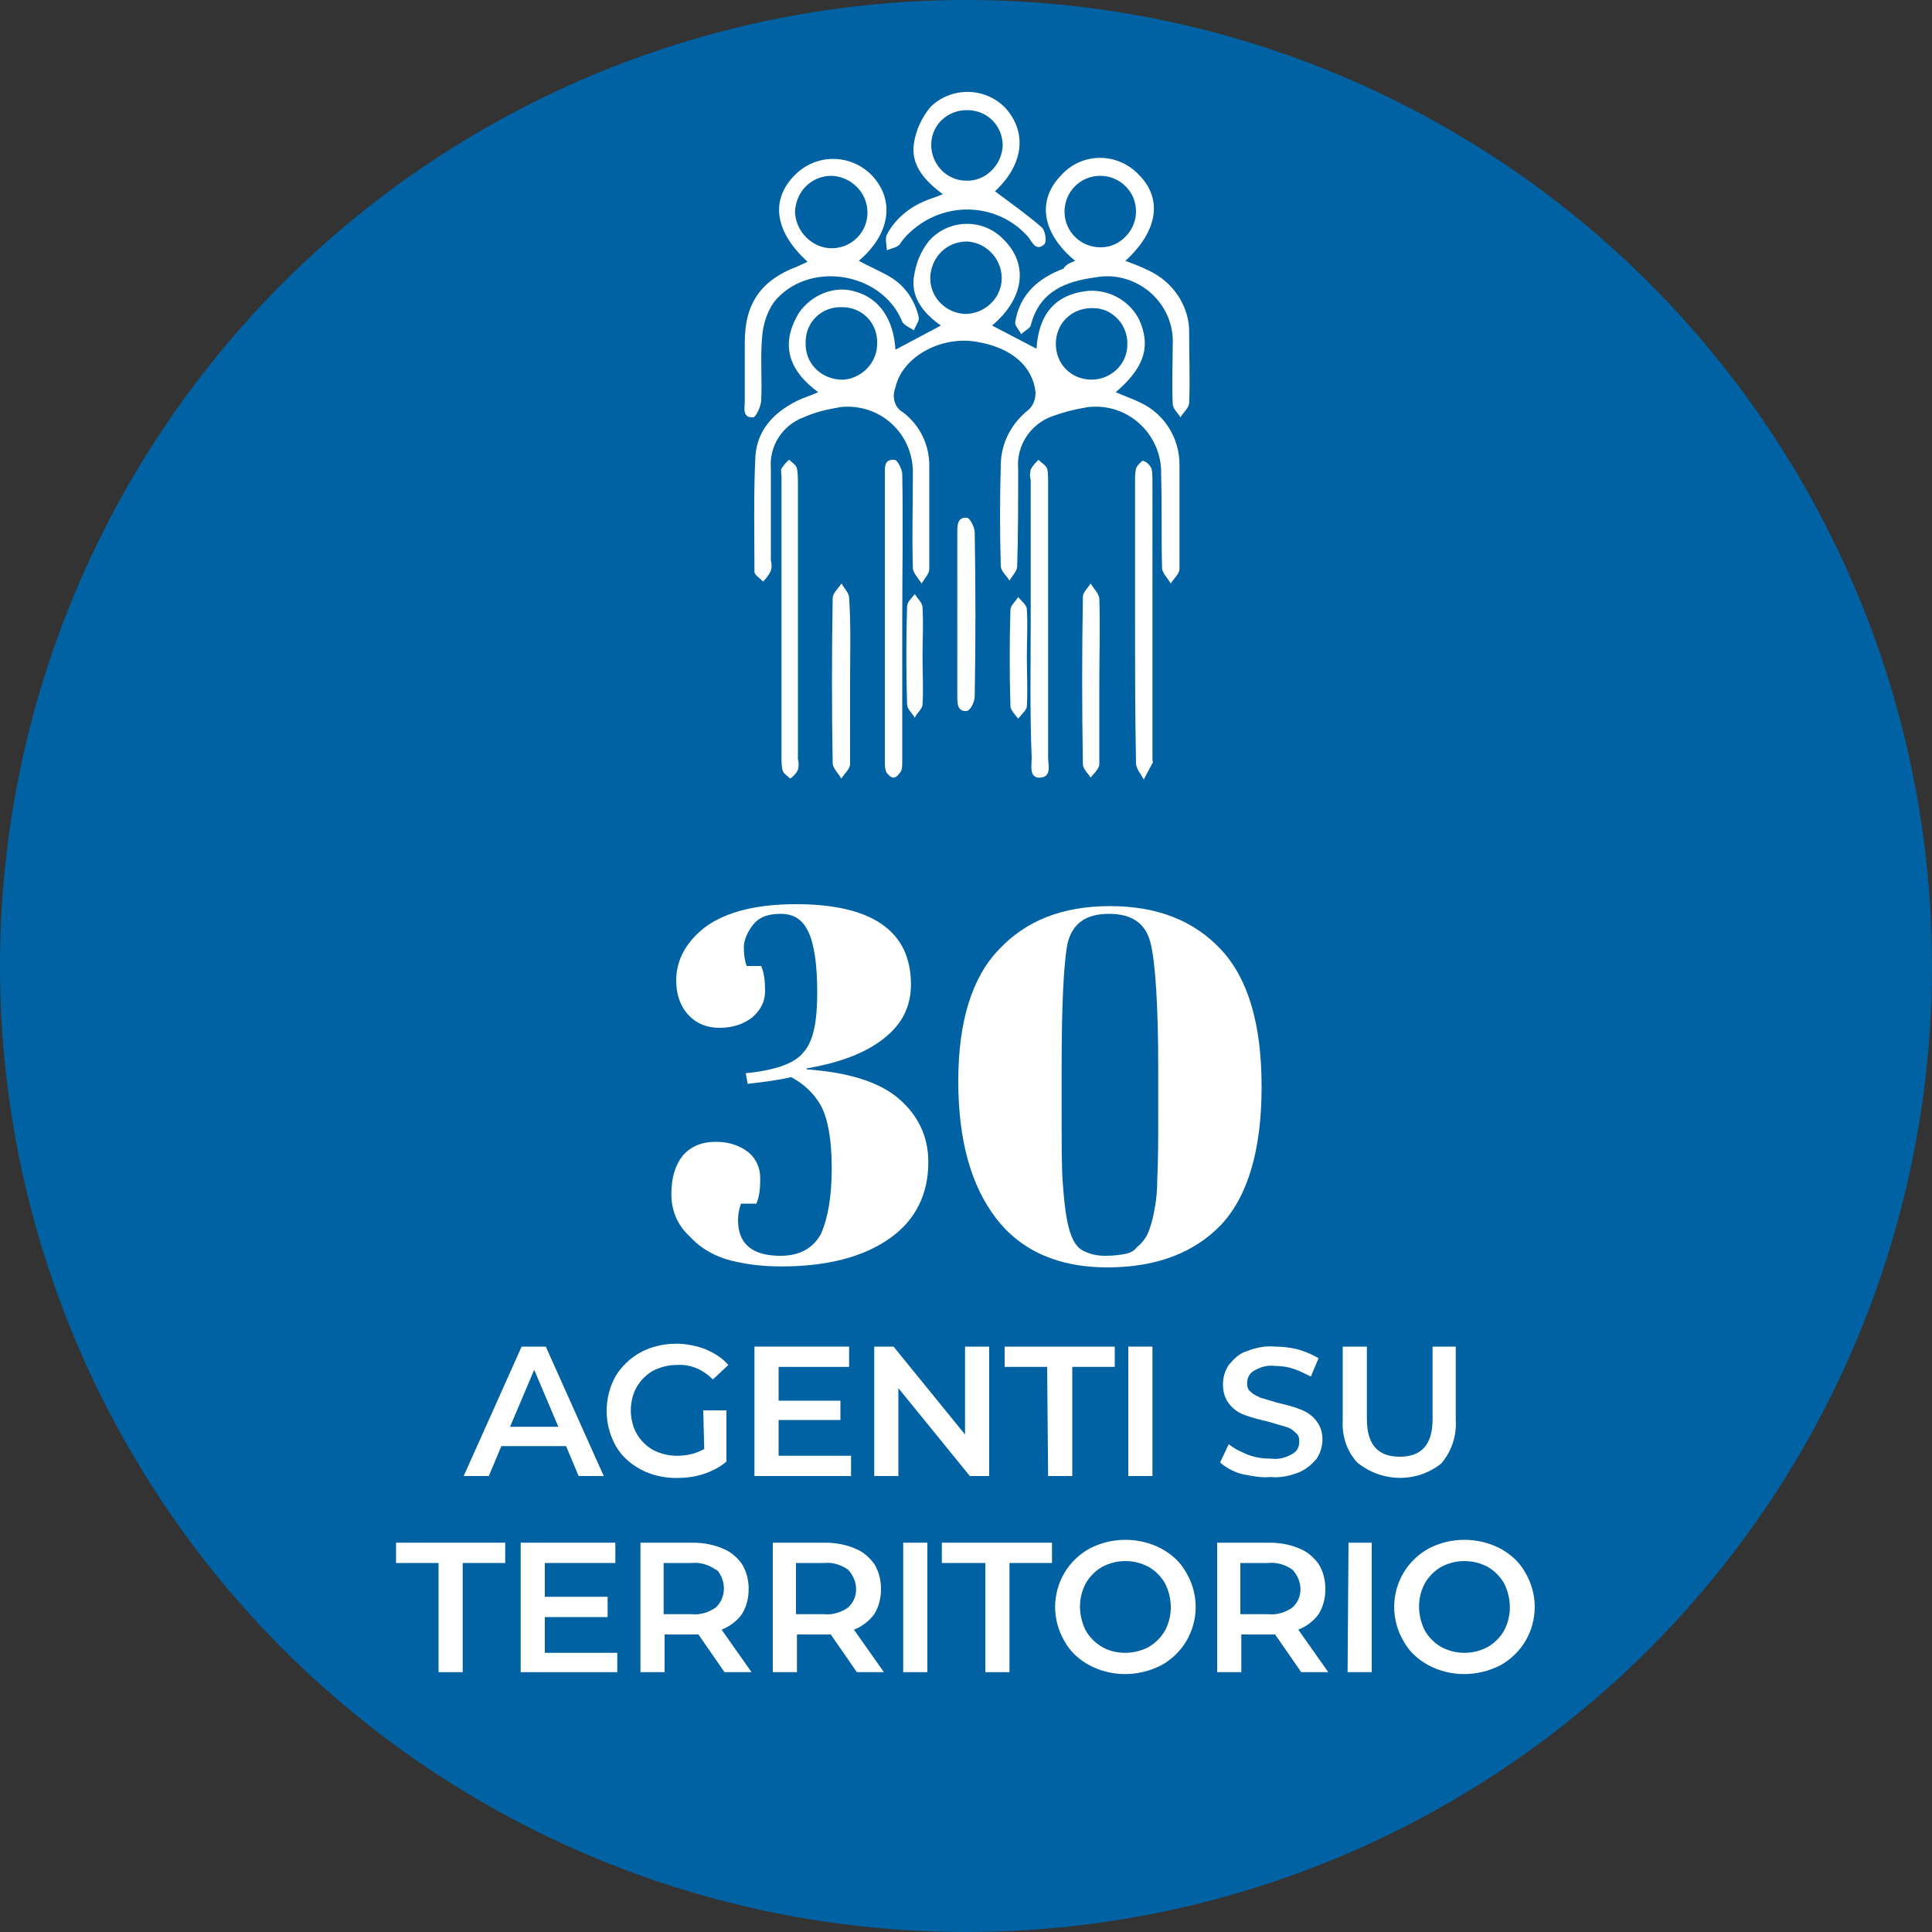
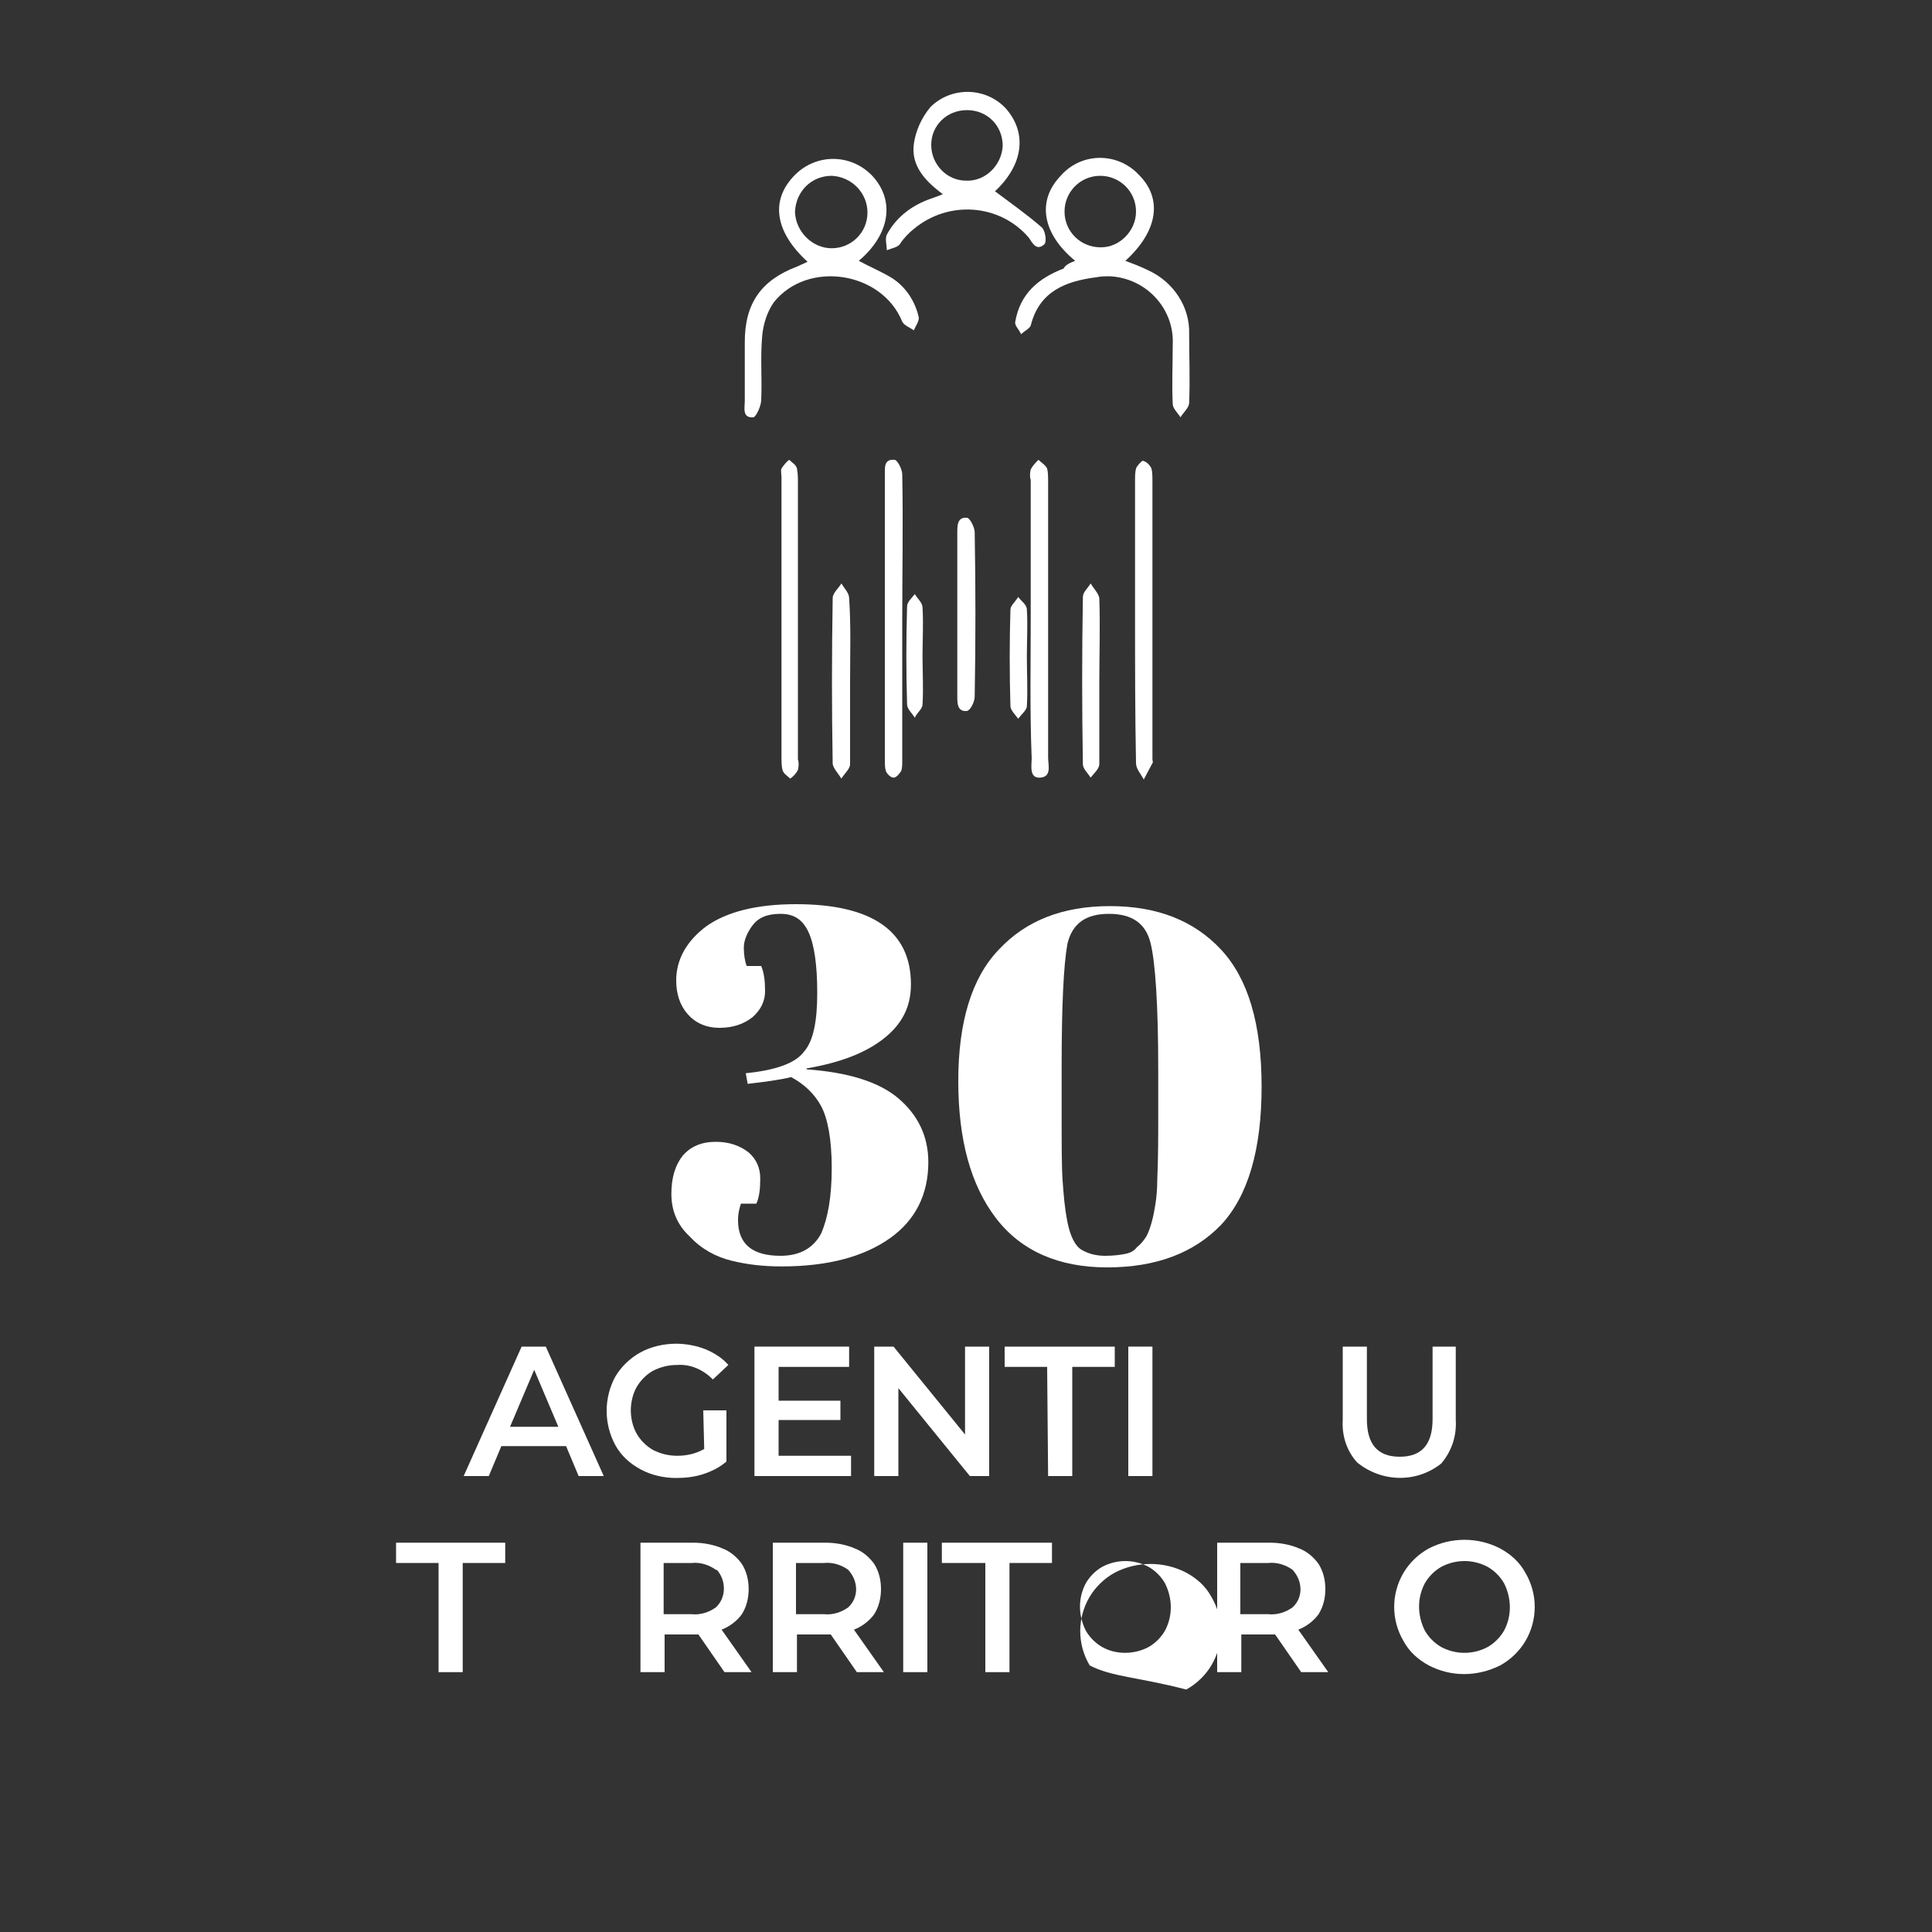
<svg xmlns="http://www.w3.org/2000/svg" id="Livello_1" x="0px" y="0px" viewBox="0 0 200 200" style="enable-background:new 0 0 200 200;" xml:space="preserve">
  <rect x="0" y="0" width="200" height="200" fill="#333333" stroke="none" />
  <style type="text/css">	.st0{fill:#0062A2;}	.st1{fill:#FFFFFF;}</style>
  <g id="Livello_2_00000168829651440792126150000002685702300951552672_">
    <g id="Livello_1-2">
-       <circle class="st0" cx="100" cy="100" r="100" />
      <path class="st1" d="M58.6,149.7h-6.7l-1.3,3.1H48l6-13.4h2.5l6,13.4h-2.6L58.6,149.7z M57.8,147.7l-2.5-5.9l-2.5,5.9H57.8z" />
      <path class="st1" d="M72.8,146h2.4v5.3c-0.7,0.6-1.5,1-2.4,1.3c-0.9,0.3-1.9,0.4-2.8,0.4c-1.3,0-2.6-0.3-3.7-0.9   c-1.1-0.6-2-1.4-2.6-2.5c-1.2-2.2-1.2-4.9,0-7.1c0.6-1,1.5-1.9,2.6-2.5c1.1-0.6,2.4-0.9,3.7-0.9c1,0,2.1,0.2,3.1,0.6   c0.9,0.4,1.7,0.9,2.3,1.6l-1.6,1.5c-1-1-2.3-1.6-3.7-1.5c-0.9,0-1.7,0.2-2.5,0.6c-0.7,0.4-1.3,1-1.7,1.7c-0.4,0.7-0.6,1.6-0.6,2.4   c0,0.8,0.2,1.7,0.6,2.4c0.4,0.7,1,1.3,1.7,1.7c0.8,0.4,1.6,0.6,2.5,0.6c1,0,1.9-0.2,2.8-0.7L72.8,146z" />
      <path class="st1" d="M88.1,150.7v2.1h-10v-13.4h9.8v2.1h-7.3v3.5H87v2h-6.4v3.7L88.1,150.7z" />
      <path class="st1" d="M102.4,139.4v13.4h-2l-7.4-9.1v9.1h-2.5v-13.4h2l7.4,9.1v-9.1H102.4z" />
      <path class="st1" d="M108.4,141.5h-4.4v-2.1h11.4v2.1h-4.4v11.3h-2.5L108.4,141.5z" />
      <path class="st1" d="M116.8,139.4h2.5v13.4h-2.5V139.4z" />
-       <path class="st1" d="M128.6,152.6c-0.8-0.2-1.6-0.6-2.3-1.2l0.9-1.9c0.6,0.5,1.3,0.8,2,1.1c0.8,0.3,1.6,0.4,2.4,0.4   c0.8,0.1,1.5-0.1,2.2-0.5c0.5-0.3,0.7-0.7,0.7-1.3c0-0.4-0.1-0.7-0.4-0.9c-0.3-0.3-0.6-0.5-1-0.6c-0.4-0.1-1-0.3-1.7-0.5   c-0.8-0.2-1.7-0.4-2.5-0.7c-0.6-0.2-1.2-0.6-1.6-1.1c-0.5-0.6-0.7-1.3-0.7-2.1c0-0.7,0.2-1.4,0.6-2c0.5-0.6,1.1-1.2,1.8-1.4   c1-0.4,2-0.6,3-0.5c0.8,0,1.6,0.1,2.4,0.3c0.7,0.2,1.4,0.5,2.1,0.9l-0.8,1.9c-0.6-0.3-1.2-0.6-1.8-0.8c-0.6-0.2-1.2-0.3-1.9-0.3   c-0.8-0.1-1.5,0.1-2.2,0.5c-0.5,0.3-0.7,0.8-0.7,1.3c0,0.4,0.1,0.7,0.4,0.9c0.3,0.3,0.6,0.4,1,0.6c0.4,0.1,1,0.3,1.7,0.5   c0.8,0.2,1.7,0.4,2.4,0.7c0.6,0.2,1.2,0.6,1.6,1.1c0.5,0.6,0.7,1.3,0.7,2c0,0.7-0.2,1.4-0.6,2c-0.5,0.6-1.1,1.1-1.8,1.4   c-1,0.4-2,0.6-3,0.5C130.6,153,129.6,152.8,128.6,152.6z" />
      <path class="st1" d="M140.5,151.4c-1.1-1.2-1.6-2.8-1.5-4.4v-7.6h2.5v7.5c0,2.6,1.1,3.9,3.4,3.9c2.3,0,3.4-1.3,3.4-3.9v-7.5h2.4   v7.6c0.1,1.6-0.4,3.2-1.5,4.5C146.7,153.5,143.1,153.5,140.5,151.4L140.5,151.4z" />
      <path class="st1" d="M45.4,161.8H41v-2.1h11.3v2.1h-4.4v11.3h-2.5V161.8z" />
-       <path class="st1" d="M63.9,171v2.1h-10v-13.4h9.8v2.1h-7.3v3.5h6.5v2.1h-6.5v3.7H63.9z" />
      <path class="st1" d="M75,173.1l-2.7-3.9c-0.2,0-0.3,0-0.5,0h-3v3.9h-2.5v-13.4h5.5c1,0,2.1,0.2,3,0.6c0.8,0.3,1.5,0.9,2,1.6   c0.5,0.8,0.7,1.7,0.7,2.6c0,0.9-0.2,1.8-0.7,2.6c-0.5,0.7-1.3,1.3-2.1,1.6l3.1,4.4H75z M74.1,162.5c-0.7-0.5-1.6-0.8-2.5-0.7h-2.9   v5.3h2.9c0.9,0.1,1.8-0.2,2.5-0.7c1.1-1,1.1-2.8,0.1-3.9C74.2,162.6,74.2,162.5,74.1,162.5L74.1,162.5z" />
      <path class="st1" d="M88.7,173.1l-2.7-3.9c-0.2,0-0.3,0-0.5,0h-3v3.9h-2.5v-13.4h5.5c1,0,2.1,0.2,3,0.6c0.8,0.3,1.5,0.9,2,1.6   c0.5,0.8,0.7,1.7,0.7,2.6c0,0.9-0.2,1.8-0.7,2.6c-0.5,0.7-1.3,1.3-2.1,1.6l3.1,4.4H88.7z M87.8,162.5c-0.7-0.5-1.6-0.8-2.5-0.7   h-2.9v5.3h2.9c0.9,0.1,1.8-0.2,2.5-0.7C88.9,165.4,88.9,163.7,87.8,162.5C87.8,162.6,87.8,162.5,87.8,162.5z" />
      <path class="st1" d="M93.5,159.7H96v13.4h-2.5V159.7z" />
      <path class="st1" d="M102,161.8h-4.5v-2.1h11.4v2.1h-4.4v11.3H102V161.8z" />
-       <path class="st1" d="M112.8,172.4c-1.1-0.6-2-1.4-2.6-2.5c-1.3-2.2-1.3-4.9,0-7.1c0.6-1,1.5-1.9,2.6-2.5c2.3-1.2,5.1-1.2,7.4,0   c1.1,0.6,2,1.4,2.6,2.5c1.3,2.2,1.3,4.9,0,7.1c-0.6,1-1.5,1.9-2.6,2.5C117.8,173.6,115.1,173.6,112.8,172.4z M118.9,170.5   c0.7-0.4,1.3-1,1.7-1.7c0.8-1.5,0.8-3.3,0-4.9c-0.4-0.7-1-1.3-1.7-1.7c-1.5-0.8-3.3-0.8-4.8,0c-0.7,0.4-1.3,1-1.7,1.7   c-0.8,1.5-0.8,3.3,0,4.9c0.4,0.7,1,1.3,1.7,1.7C115.5,171.3,117.4,171.3,118.9,170.5z" />
+       <path class="st1" d="M112.8,172.4c-1.3-2.2-1.3-4.9,0-7.1c0.6-1,1.5-1.9,2.6-2.5c2.3-1.2,5.1-1.2,7.4,0   c1.1,0.6,2,1.4,2.6,2.5c1.3,2.2,1.3,4.9,0,7.1c-0.6,1-1.5,1.9-2.6,2.5C117.8,173.6,115.1,173.6,112.8,172.4z M118.9,170.5   c0.7-0.4,1.3-1,1.7-1.7c0.8-1.5,0.8-3.3,0-4.9c-0.4-0.7-1-1.3-1.7-1.7c-1.5-0.8-3.3-0.8-4.8,0c-0.7,0.4-1.3,1-1.7,1.7   c-0.8,1.5-0.8,3.3,0,4.9c0.4,0.7,1,1.3,1.7,1.7C115.5,171.3,117.4,171.3,118.9,170.5z" />
      <path class="st1" d="M134.7,173.1l-2.7-3.9c-0.2,0-0.3,0-0.5,0h-3v3.9H126v-13.4h5.5c1,0,2.1,0.2,3,0.6c0.8,0.3,1.5,0.9,2,1.6   c0.5,0.8,0.7,1.7,0.7,2.6c0,0.9-0.2,1.8-0.7,2.6c-0.5,0.7-1.3,1.3-2.1,1.6l3.1,4.4H134.7z M133.8,162.5c-0.7-0.5-1.6-0.8-2.5-0.7   h-2.9v5.3h2.9c0.9,0.1,1.8-0.2,2.5-0.7C134.9,165.4,134.9,163.7,133.8,162.5C133.9,162.6,133.8,162.5,133.8,162.5z" />
-       <path class="st1" d="M139.6,159.7h2.4v13.4h-2.5L139.6,159.7z" />
      <path class="st1" d="M147.9,172.4c-1.1-0.6-2-1.4-2.6-2.5c-1.3-2.2-1.3-4.9,0-7.1c0.6-1,1.5-1.9,2.6-2.5c2.3-1.2,5.1-1.2,7.4,0   c1.1,0.6,2,1.4,2.6,2.5c1.3,2.2,1.3,4.9,0,7.1c-0.6,1-1.5,1.9-2.6,2.5C152.9,173.6,150.2,173.6,147.9,172.4z M154,170.5   c0.7-0.4,1.3-1,1.7-1.7c0.8-1.5,0.8-3.3,0-4.9c-0.4-0.7-1-1.3-1.7-1.7c-1.5-0.8-3.3-0.8-4.8,0c-0.7,0.4-1.3,1-1.7,1.7   c-0.8,1.5-0.8,3.3,0,4.9c0.4,0.7,1,1.3,1.7,1.7C150.7,171.3,152.5,171.3,154,170.5L154,170.5z" />
-       <path class="st1" d="M92.7,36.2l4.7-2.5c-1.7-1.2-3.1-2.8-2.8-5c0.2-1.4,0.7-2.7,1.6-3.8c2-2.2,5.4-2.3,7.5-0.3   c0.1,0.1,0.3,0.3,0.4,0.4c2.4,2.6,1.8,6-1.4,8.7l4.6,2.4c0.2-3.4,1.8-5.7,5.5-6c2.3-0.1,4.5,1.3,5.3,3.4c1,2.6,0.2,4.7-2.6,7.1   c0.9,0.4,1.8,0.7,2.6,1.1c2.5,1.2,4,3.7,4,6.4c0,3.6,0,7.2,0,10.8c0,0.5-0.6,1-0.9,1.5c-0.3-0.5-0.8-1-0.9-1.5   c-0.1-3.3,0-6.5-0.1-9.8c0.1-3.7-2.8-6.9-6.6-7c-0.4,0-0.9,0-1.3,0.1c-1.2,0.2-2.3,0.5-3.4,0.9c-2.2,0.8-3.7,3-3.5,5.4   c0,3.4,0,6.8-0.1,10.1c0,0.5-0.5,1-0.8,1.5c-0.3-0.5-0.9-1-0.9-1.5c-0.1-3.5-0.1-7,0-10.4c0-2.3,1.1-4.4,2.9-5.8   c0.5-0.5,0.7-1.1,0.7-1.8c-0.3-2.7-2.5-4.6-6-5.2c-3.7-0.7-7.8,1.5-8.5,4.7c-0.4,1-0.1,2.1,0.8,2.6c1.7,1.3,2.7,3.3,2.7,5.5   c0,3.6,0,7.2,0,10.7c0,0.5-0.5,1-0.8,1.5c-0.3-0.5-0.9-1.1-0.9-1.6c-0.1-3.2,0-6.4,0-9.7c0.1-3.8-2.8-6.9-6.6-7   c-0.4,0-0.8,0-1.2,0.1c-1.2,0.2-2.4,0.5-3.5,1c-2.2,0.8-3.6,3-3.4,5.3c0,3.2,0,6.4,0,9.5c0.1,0.4,0.1,0.7,0,1.1   c-0.2,0.4-0.5,0.8-0.8,1.1c-0.3-0.3-0.9-0.7-0.9-1c0-4-0.1-8,0.1-12c0.2-2.7,1.9-4.5,4.3-5.7c0.6-0.3,1.3-0.5,2.2-0.9   c-3-2.2-4-4.9-2-8.2c1.3-1.9,3.7-2.9,5.9-2.2C91,30.9,92.5,33,92.7,36.2z M103.7,28.8c0-2-1.6-3.7-3.6-3.8c-2.1,0-3.7,1.6-3.8,3.7   c0,0,0,0.1,0,0.1c0,2,1.6,3.6,3.6,3.7C102,32.5,103.7,30.8,103.7,28.8L103.7,28.8z M90.8,35.6c0.1-2.1-1.5-3.8-3.6-3.8   c-2.1-0.1-3.8,1.5-3.8,3.6c0,0.1,0,0.2,0,0.4c0.1,2.1,1.9,3.6,4,3.5C89.3,39.1,90.8,37.5,90.8,35.6z M113,31.9   c-2.1,0-3.7,1.6-3.7,3.7s1.6,3.7,3.7,3.7c2,0,3.7-1.6,3.7-3.6c0.1-2-1.5-3.8-3.5-3.8C113.1,31.9,113.1,31.9,113,31.9z" />
      <path class="st1" d="M111.3,27c-3.4-2.8-4-6.2-1.5-8.8c2-2.3,5.5-2.5,7.8-0.4c0.1,0.1,0.2,0.2,0.2,0.2c2.6,2.5,2.1,5.9-1.3,9   c0.8,0.3,1.6,0.6,2.4,1c2.6,1.2,4.3,3.8,4.2,6.6c0,2.3,0.1,4.7,0,7.1c0,0.5-0.6,1-0.9,1.5c-0.3-0.5-0.8-0.9-0.8-1.4   c-0.1-2,0-4.1,0-6.1c0.2-3.7-2.7-6.9-6.5-7.1c-0.5,0-0.9,0-1.4,0.1c-3.1,0.4-5.9,1.4-6.8,5c-0.1,0.3-0.7,0.6-1,0.9   c-0.2-0.5-0.7-0.9-0.6-1.3c0.5-2.9,2.4-4.5,5-5.5C110.3,27.4,110.8,27.2,111.3,27z M117.6,21.9c0-2.1-1.7-3.7-3.7-3.7   c-2.1,0-3.7,1.7-3.7,3.7c0,2.1,1.7,3.7,3.7,3.7c0,0,0,0,0.1,0C115.9,25.6,117.6,23.9,117.6,21.9L117.6,21.9z" />
      <path class="st1" d="M83.6,27.1c-3.4-3.1-3.9-6.4-1.3-9c2.2-2.2,5.7-2.2,7.9,0c0,0,0.1,0.1,0.1,0.1c2.4,2.6,1.8,6.1-1.4,8.8   c1.1,0.6,2.3,1.1,3.3,1.7c1.5,0.9,2.5,2.4,2.9,4.1c0.1,0.4-0.3,0.9-0.5,1.4c-0.4-0.3-1-0.5-1.2-0.9c-2.1-5.2-9.8-6.4-13.3-2   c-0.7,1-1.1,2.3-1.2,3.5c-0.2,2.2,0,4.4-0.1,6.6c0,0.6-0.5,1.7-0.8,1.8c-1.2,0.1-0.9-1-0.9-1.7c0-2,0-4.1,0-6.1   c0-4,1.7-6.4,5.4-7.8L83.6,27.1z M86.1,25.7c2,0,3.7-1.6,3.7-3.7c0-2-1.6-3.7-3.7-3.8c-2.1,0-3.7,1.6-3.8,3.7c0,0,0,0.1,0,0.1   C82.4,24,84.1,25.7,86.1,25.7C86.1,25.7,86.1,25.7,86.1,25.7z" />
      <path class="st1" d="M103,19.8c1.6,1.2,3.3,2.4,4.8,3.7c0.4,0.3,0.6,1.5,0.3,1.8c-0.8,0.7-1.2-0.1-1.6-0.7   c-3-3.5-8.3-3.9-11.9-0.9c-0.5,0.4-1,0.9-1.4,1.5c-0.2,0.4-0.9,0.5-1.4,0.7c0-0.5-0.2-1.2,0-1.6c0.9-1.7,2.4-2.9,4.2-3.6   c0.5-0.2,0.9-0.3,1.6-0.6c-1.9-1.4-3.3-3-3-5.2c0.2-1.4,0.8-2.7,1.7-3.8c2.1-2.1,5.5-2.1,7.6-0.1c0.1,0.1,0.2,0.2,0.2,0.2   C106.4,13.8,105.9,17.1,103,19.8z M103.8,15.1c0-2.1-1.6-3.7-3.7-3.7S96.4,13,96.4,15c0,2,1.6,3.7,3.6,3.7   C102,18.8,103.7,17.1,103.8,15.1L103.8,15.1z" />
      <path class="st1" d="M117.5,63.9V49.7c0-0.4,0-0.8,0.1-1.2c0.1-0.3,0.6-0.8,0.7-0.8c0.4,0.1,0.7,0.4,0.9,0.8   c0.1,0.4,0.1,0.9,0.1,1.4v28.7c0,0.2,0.1,0.3,0,0.4c-0.3,0.6-0.6,1.1-0.9,1.7c-0.3-0.6-0.8-1.1-0.8-1.7   C117.5,73.9,117.5,68.9,117.5,63.9L117.5,63.9z" />
      <path class="st1" d="M93.4,64.1v14.7c0,0.3,0,0.7-0.1,1c-0.2,0.3-0.5,0.7-0.8,0.7s-0.7-0.4-0.8-0.7c-0.1-0.3-0.1-0.7-0.1-1.1   c0-9.7,0-19.4,0-29.1c0-0.2,0-0.3,0-0.5c0-0.7-0.1-1.6,1-1.5c0.3,0,0.8,1,0.8,1.5C93.5,54.2,93.4,59.1,93.4,64.1z" />
      <path class="st1" d="M82.6,64.2v14.4c0.1,0.3,0.1,0.7,0,1.1c-0.2,0.4-0.5,0.7-0.8,0.9c-0.3-0.3-0.7-0.5-0.8-0.9   c-0.1-0.4-0.1-0.9-0.1-1.4c0-9.6,0-19.2,0-28.9c0-0.3-0.1-0.7,0-0.9c0.2-0.3,0.5-0.7,0.8-0.9c0.3,0.3,0.7,0.5,0.8,0.9   c0.1,0.5,0.1,1,0.1,1.5L82.6,64.2L82.6,64.2z" />
      <path class="st1" d="M106.7,63.9V49.7c-0.1-0.3-0.1-0.7,0-1.1c0.2-0.4,0.5-0.7,0.8-1c0.3,0.3,0.7,0.5,0.9,0.9   c0.1,0.4,0.1,0.9,0.1,1.4c0,9.5,0,19,0,28.5c0,0.8,0.4,2-0.8,2.1s-0.9-1.3-0.9-2C106.6,73.6,106.7,68.8,106.7,63.9z" />
      <path class="st1" d="M99.1,63.7v-8.6c0-0.7,0-1.6,1-1.5c0.3,0,0.8,1,0.8,1.5c0.1,5.7,0.1,11.3,0,17c0,0.5-0.4,1.4-0.8,1.5   c-1,0.1-1-0.8-1-1.5L99.1,63.7z" />
      <path class="st1" d="M88,70.5c0,2.9,0,5.7,0,8.6c0,0.5-0.6,1-0.9,1.5c-0.3-0.5-0.8-1-0.9-1.5c-0.1-5.7-0.1-11.4,0-17.2   c0-0.5,0.6-1,0.9-1.5c0.3,0.5,0.8,1,0.8,1.5C88.1,64.8,88,67.7,88,70.5L88,70.5z" />
      <path class="st1" d="M113.8,70.7c0,2.8,0,5.6,0,8.4c0,0.5-0.6,1-0.9,1.4c-0.3-0.5-0.8-0.9-0.8-1.4c-0.1-5.8-0.1-11.6,0-17.3   c0-0.5,0.5-0.9,0.8-1.4c0.3,0.5,0.8,1,0.9,1.5C113.9,64.9,113.8,67.8,113.8,70.7z" />
      <path class="st1" d="M106.3,68c0,1.7,0.1,3.4,0,5.1c0,0.4-0.6,0.9-0.9,1.3c-0.3-0.4-0.8-0.9-0.8-1.3c-0.1-3.3-0.1-6.7,0-10   c0-0.4,0.5-0.8,0.8-1.3c0.3,0.4,0.9,0.8,0.9,1.3C106.4,64.7,106.3,66.3,106.3,68L106.3,68z" />
      <path class="st1" d="M95.5,67.9c0,1.7,0.1,3.4,0,5c0,0.5-0.6,0.9-0.8,1.4c-0.3-0.5-0.8-0.9-0.8-1.4c-0.1-3.4-0.1-6.7,0-10.1   c0-0.5,0.5-0.9,0.8-1.3c0.3,0.5,0.8,0.9,0.8,1.4C95.6,64.6,95.5,66.2,95.5,67.9z" />
    </g>
  </g>
  <g>
    <path class="st1" d="M73.1,95.9c2.1-1.5,5.2-2.3,9.3-2.3c7.9,0,11.9,2.8,11.9,8.3c0,2.3-0.9,4.1-2.8,5.6c-1.9,1.5-4.5,2.5-8,3.1  v0.1c4.3,0.3,7.5,1.3,9.5,3c2,1.7,3.1,3.9,3.1,6.6c0,3.3-1.3,6-4,7.9c-2.7,1.9-6.4,2.9-11.2,2.9c-1.9,0-3.6-0.2-5.2-0.6  c-1.6-0.4-3.1-1.2-4.3-2.5c-1.3-1.2-1.9-2.7-1.9-4.4s0.4-3,1.2-4c0.8-0.9,1.9-1.4,3.4-1.4c1.4,0,2.5,0.4,3.4,1.1  c0.8,0.7,1.2,1.6,1.2,2.7s-0.1,1.9-0.4,2.6h-1.6c-0.2,0.6-0.3,1.1-0.3,1.7c0,2.5,1.5,3.7,4.4,3.7c2,0,3.4-0.8,4.2-2.3  c0.7-1.6,1.1-3.8,1.1-6.8c0-2.9-0.4-5.1-1.1-6.4c-0.7-1.3-1.8-2.3-3.1-3c-1.2,0.3-2.8,0.5-4.5,0.7l-0.2-1.1c3-0.3,5.1-1,6-2.2  c1-1.1,1.4-3.2,1.4-6.1c0-2.9-0.3-5-0.9-6.3c-0.6-1.3-1.5-1.9-2.9-1.9c-1.4,0-2.3,0.4-2.9,1.2c-0.6,0.8-0.9,1.6-0.9,2.3  s0.1,1.4,0.3,1.9h1.5c0.3,0.7,0.4,1.6,0.4,2.6c0,1-0.4,1.9-1.3,2.7c-0.9,0.7-2,1.1-3.4,1.1s-2.5-0.5-3.3-1.4  c-0.8-0.9-1.2-2.1-1.2-3.5C70,99.3,71.1,97.4,73.1,95.9z" />
    <path class="st1" d="M114.6,131.2c-5,0-8.9-1.7-11.5-5.1c-2.6-3.4-3.9-8.1-3.9-14.2c0-6.1,1.4-10.7,4.2-13.6  c2.8-3,6.6-4.5,11.5-4.5c4.9,0,8.7,1.5,11.5,4.5c2.8,3,4.2,7.7,4.2,14.2s-1.4,11.3-4.2,14.3C123.6,129.7,119.7,131.2,114.6,131.2z   M109.9,110.5v4.6c0,3.4,0,5.7,0.1,7.1s0.2,2.8,0.5,4.3c0.3,1.5,0.8,2.5,1.5,2.9s1.5,0.6,2.4,0.6c0.9,0,1.6-0.1,2.1-0.2  c0.5-0.1,0.9-0.3,1.2-0.7c0.4-0.3,0.7-0.7,0.9-1c0.2-0.3,0.4-0.8,0.6-1.5c0.2-0.7,0.3-1.3,0.4-1.9c0.1-0.6,0.2-1.5,0.2-2.6  c0.1-2.2,0.1-4.5,0.1-6.7v-4.6c0-6.8-0.3-11.2-0.8-13.2c-0.5-2-1.9-3-4.3-3s-3.8,1-4.3,3.1C110.1,99.9,109.9,104.1,109.9,110.5z" />
  </g>
</svg>